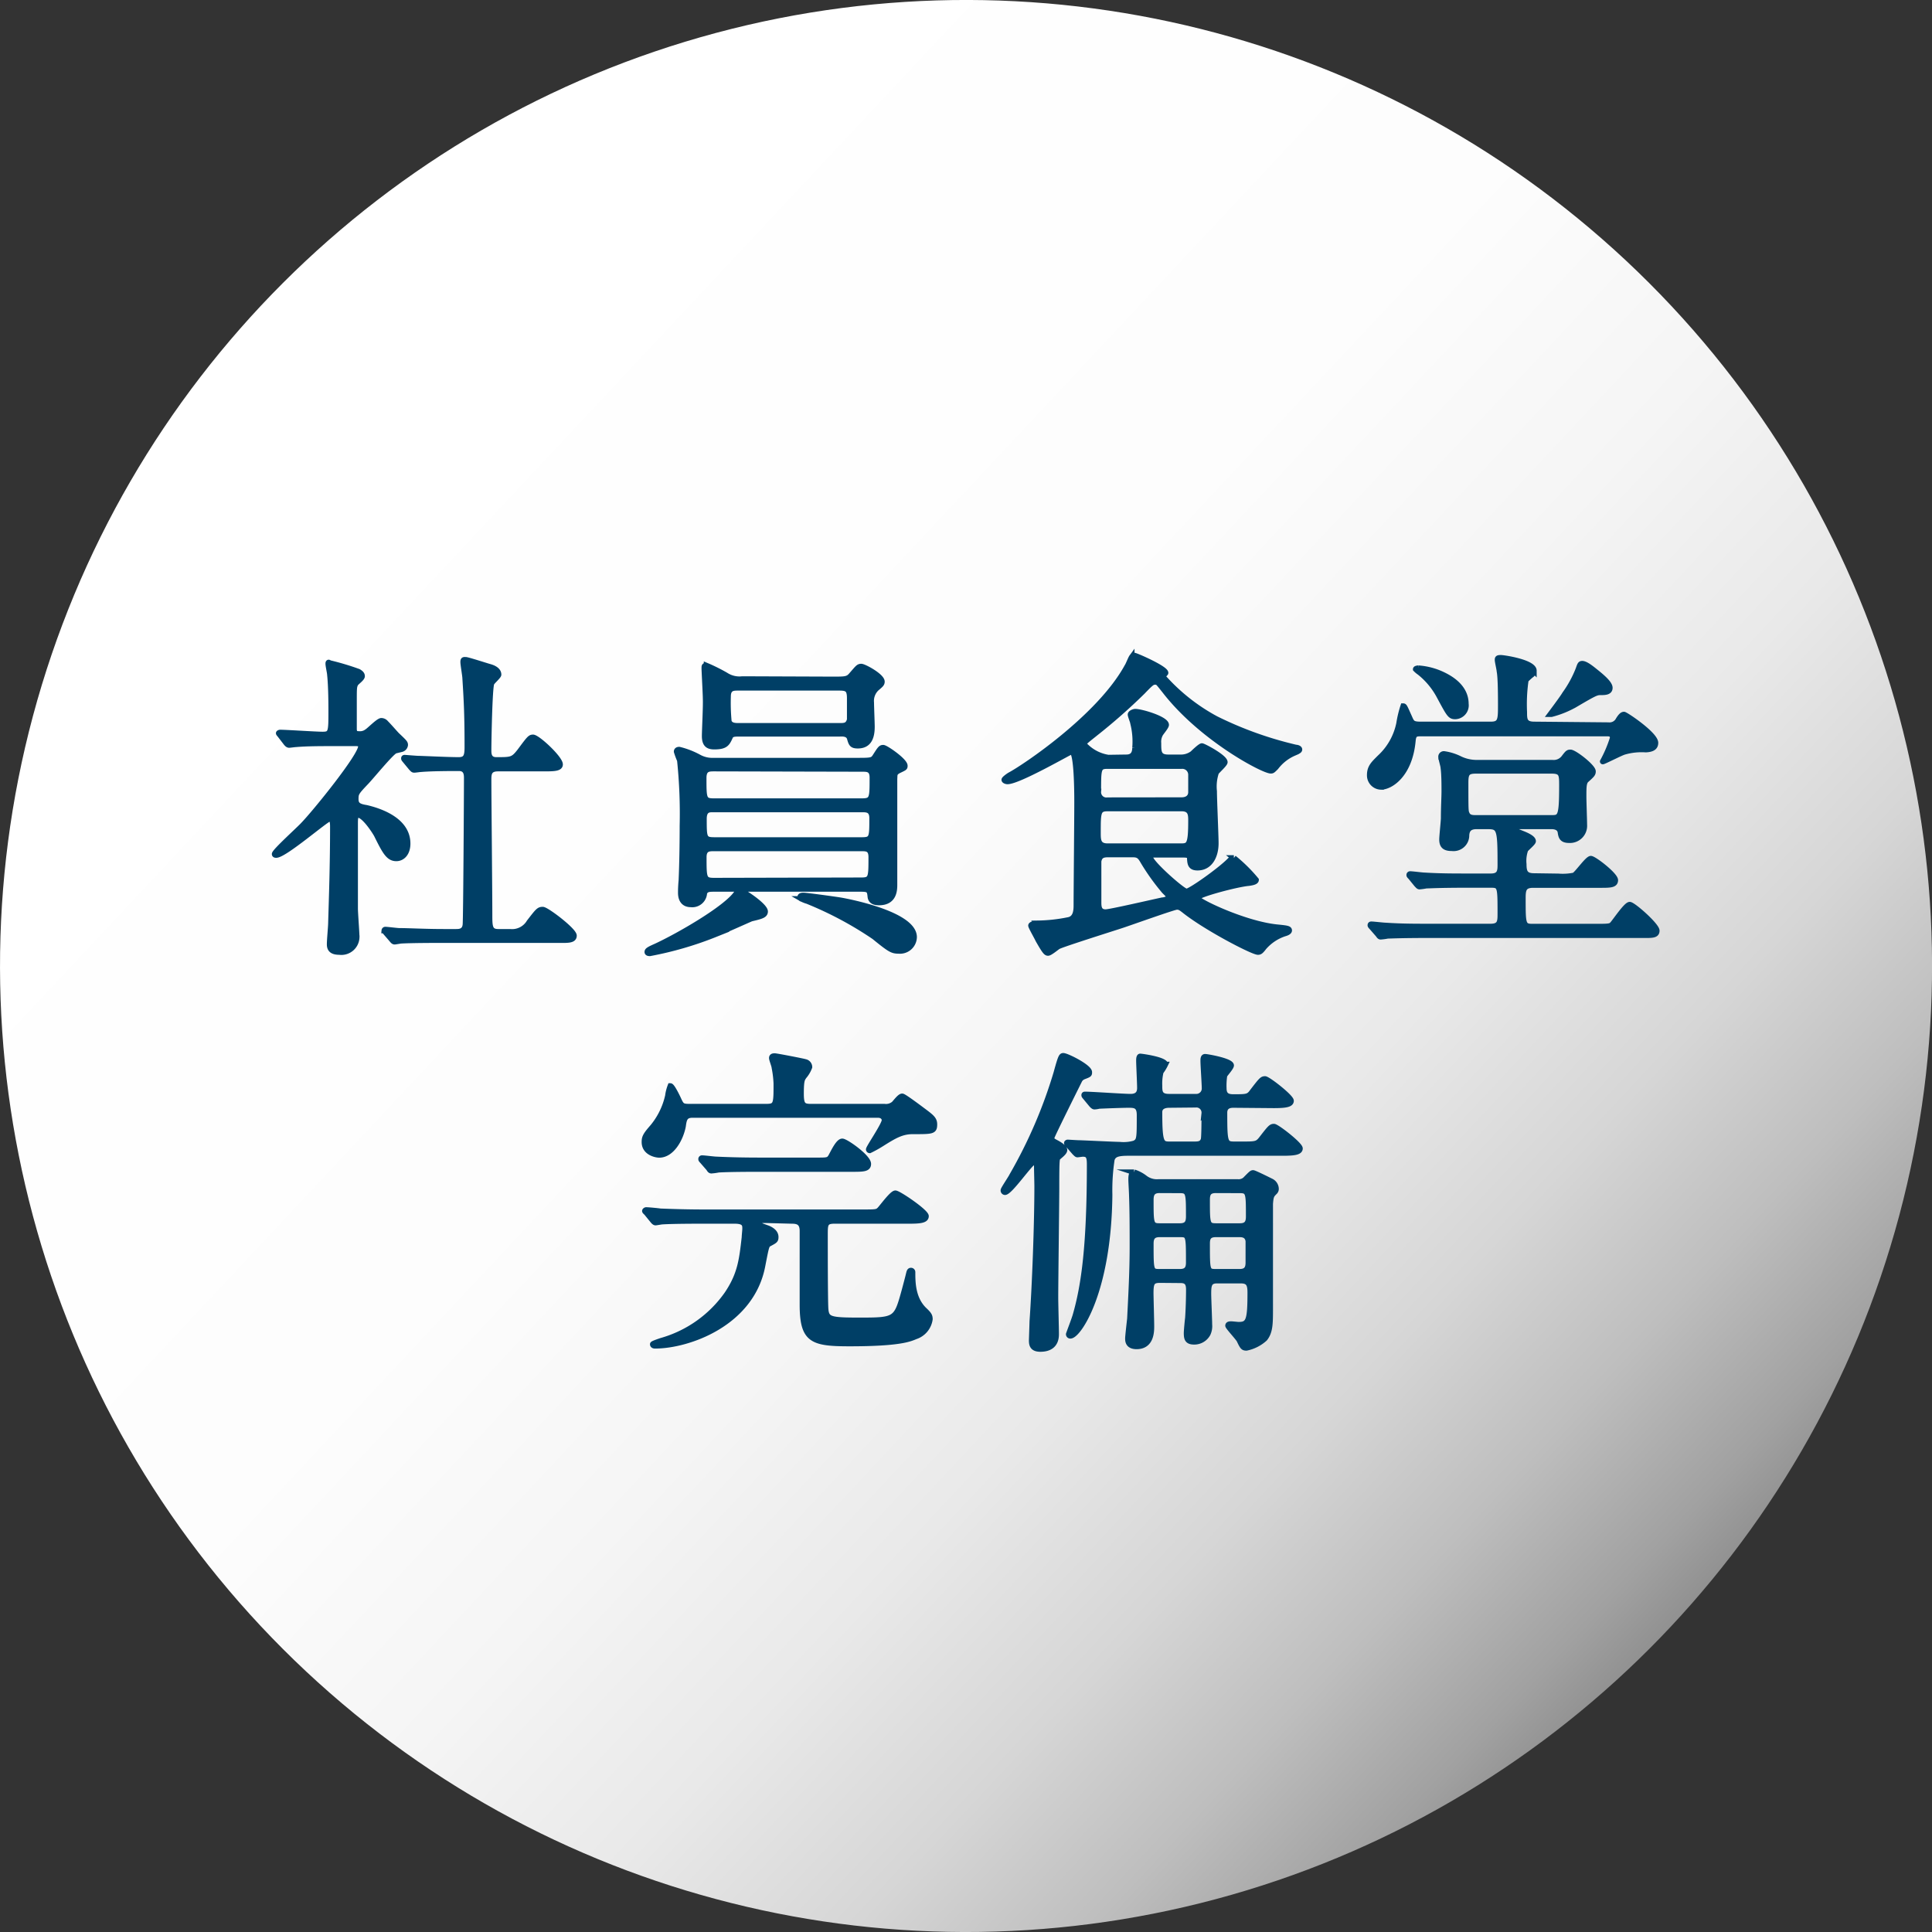
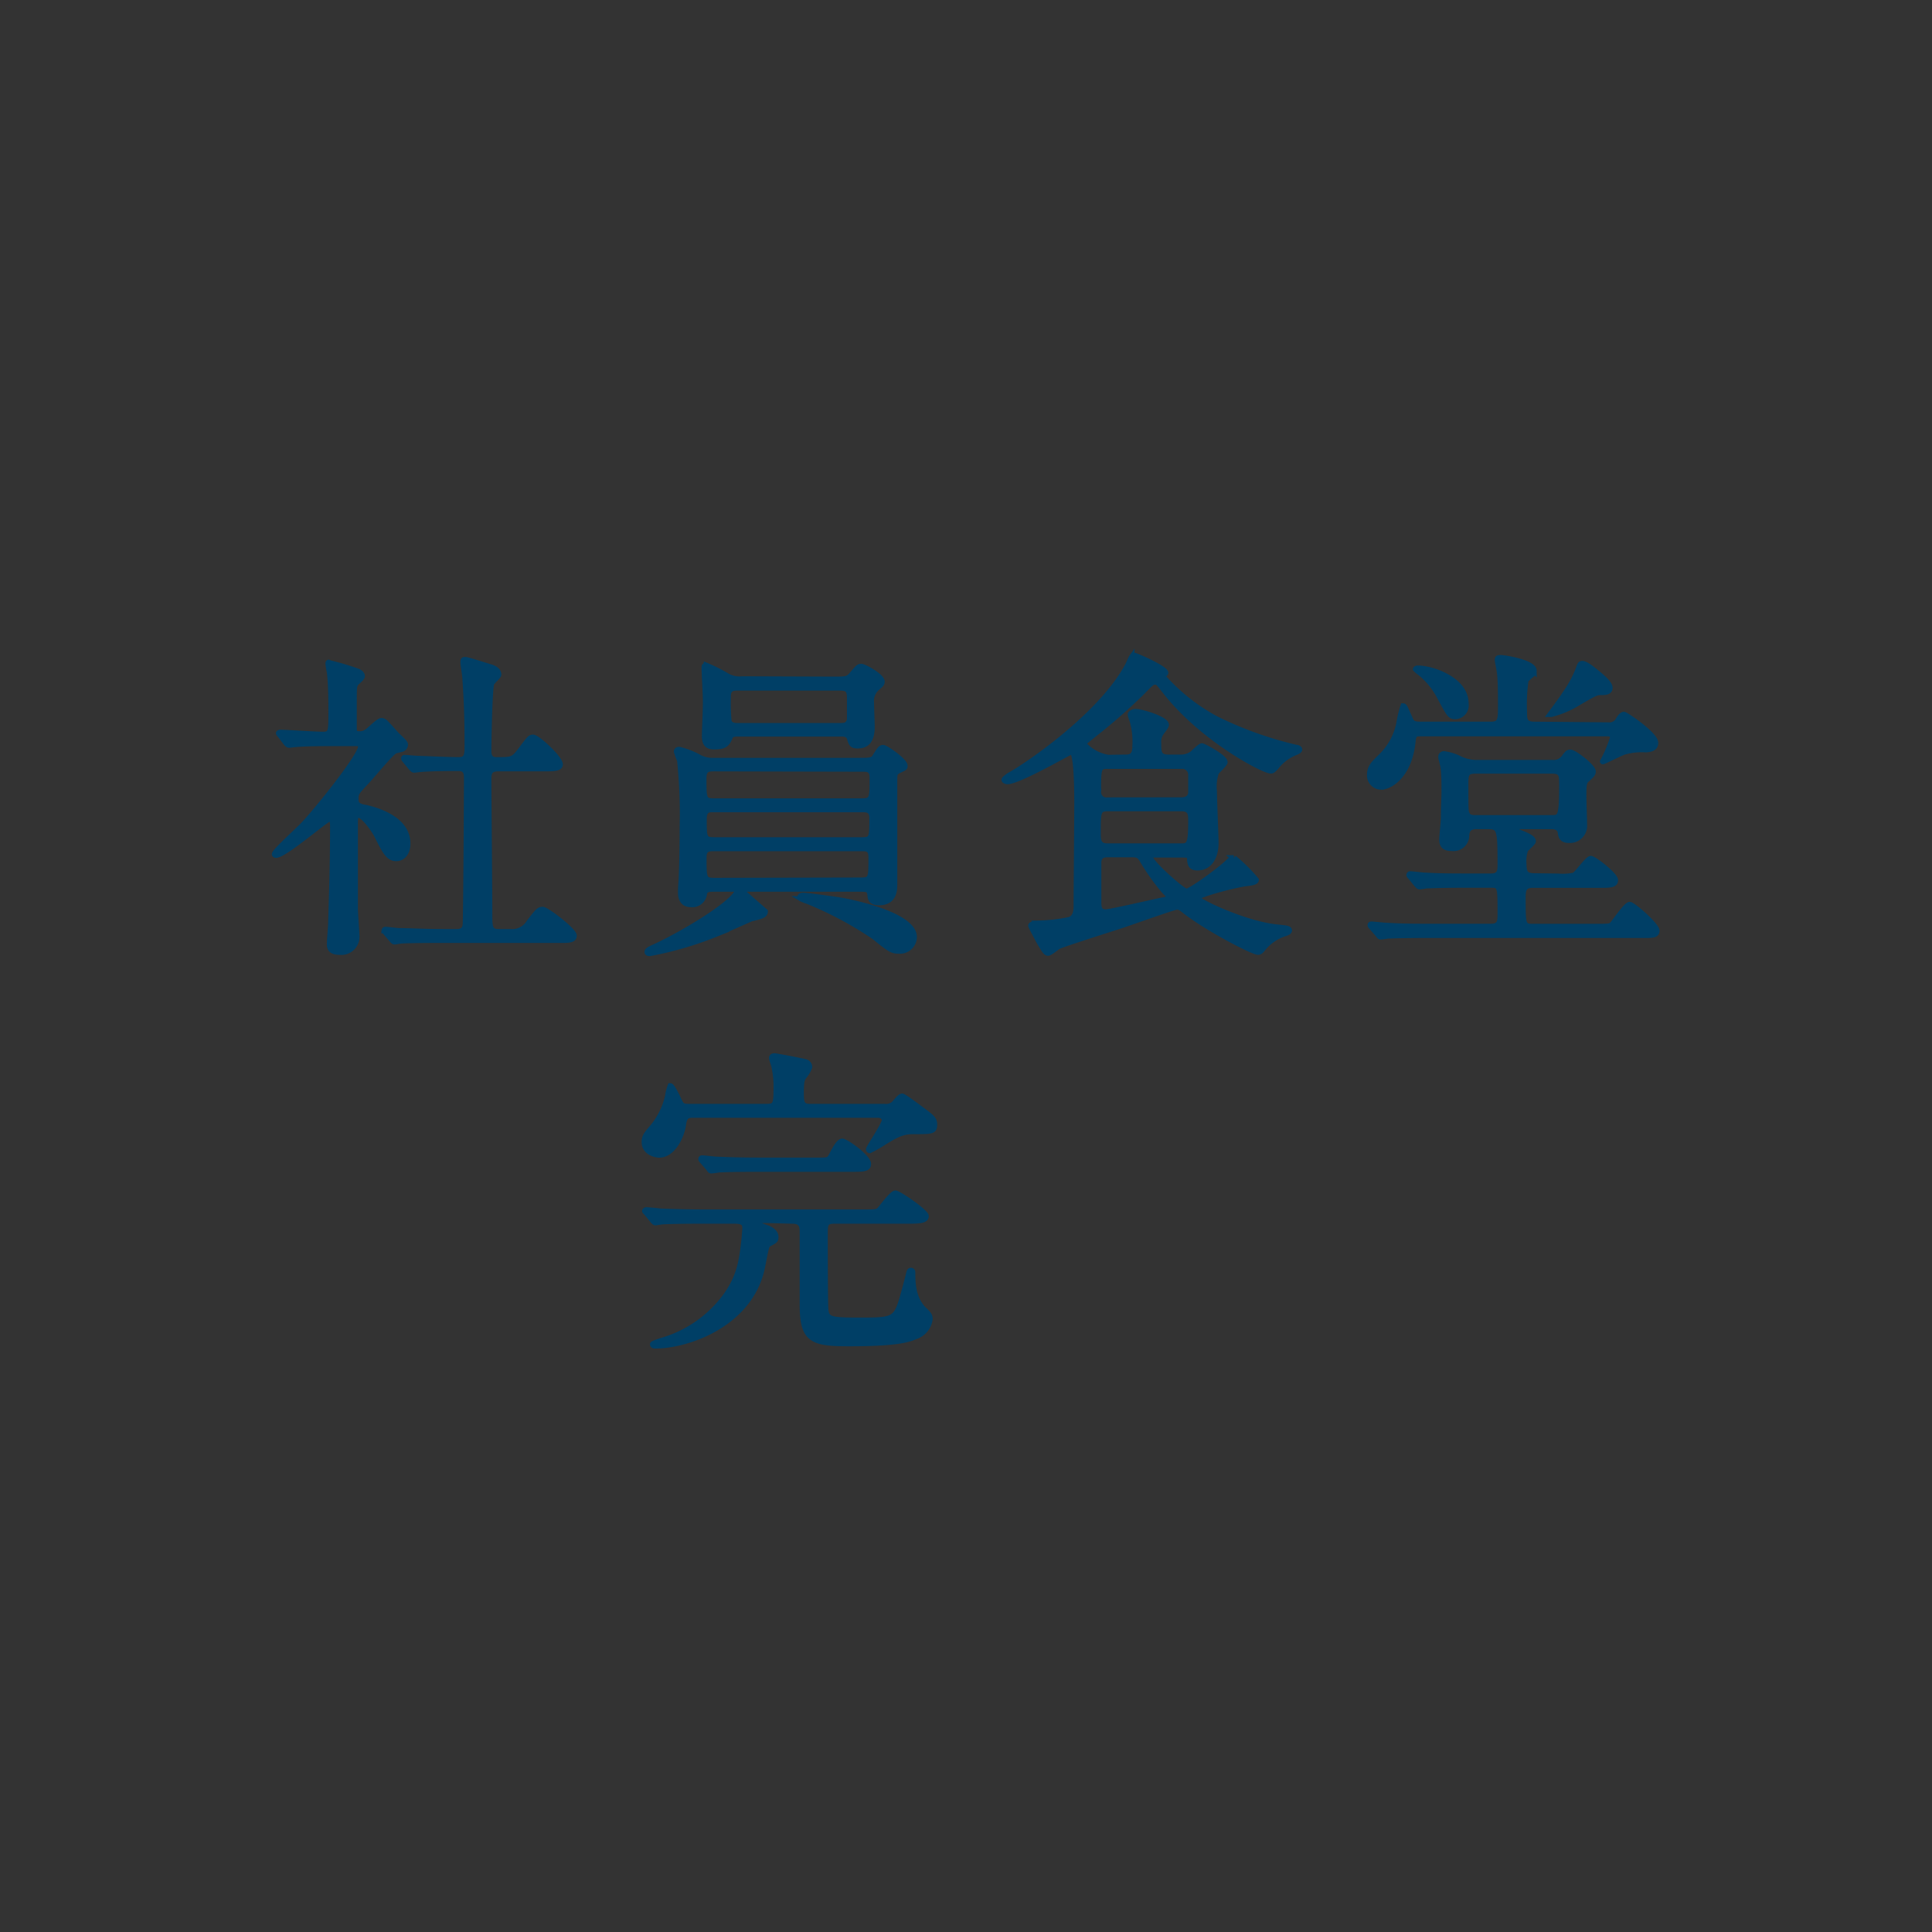
<svg xmlns="http://www.w3.org/2000/svg" width="222.66" height="222.66" viewBox="0 0 222.66 222.66">
  <rect x="0" y="0" width="222.66" height="222.66" fill="#333333" stroke="none" />
  <defs>
    <style>.cls-1{fill:url(#名称未設定グラデーション_8);}.cls-2{fill:#003f66;stroke:#003f66;stroke-miterlimit:10;stroke-width:0.64px;}</style>
    <linearGradient id="名称未設定グラデーション_8" x1="42.55" y1="46.96" x2="205.12" y2="199.1" gradientTransform="translate(111.33 -46.11) rotate(45)" gradientUnits="userSpaceOnUse">
      <stop offset="0" stop-color="#fff" />
      <stop offset="0.34" stop-color="#fdfdfd" />
      <stop offset="0.49" stop-color="#f5f5f5" />
      <stop offset="0.61" stop-color="#e9e9e9" />
      <stop offset="0.72" stop-color="#d6d6d6" />
      <stop offset="0.81" stop-color="#bebebe" />
      <stop offset="0.89" stop-color="#a1a1a1" />
      <stop offset="0.96" stop-color="#7f7f7f" />
      <stop offset="1" stop-color="#696969" />
    </linearGradient>
  </defs>
  <g id="レイヤー_2" data-name="レイヤー 2">
    <g id="_レイヤー_" data-name="&lt;レイヤー&gt;">
-       <circle class="cls-1" cx="111.33" cy="111.33" r="111.33" transform="translate(-46.11 111.33) rotate(-45)" />
      <path class="cls-2" d="M32.31,84.76c-.15-.19-.19-.22-.19-.26s.12-.08.15-.08c.71,0,4.12.23,4.9.23,1,0,1-.26,1-2.75,0-.55,0-2.74-.15-4.15,0-.19-.19-1-.19-1.26s.12-.08.15-.08a30.23,30.23,0,0,1,3.34,1c.19.12.41.26.41.52s-.67.71-.74.86c-.19.33-.19.52-.19,2.07V84c0,.52.22.59.6.59a1.29,1.29,0,0,0,.89-.26c.26-.14,1.33-1.26,1.66-1.26a.69.69,0,0,1,.52.26c.45.45,1.23,1.37,1.34,1.45.82.78.89.85.89,1.08a.57.57,0,0,1-.41.48l-.74.18c-.52.23-2.89,3.16-3.45,3.71C41.06,91.33,41,91.44,41,92.1s.34.86,1.23,1c1.26.3,4.75,1.3,4.75,4.12,0,1.15-.64,1.71-1.3,1.71-.89,0-1.3-.75-2.27-2.71-.22-.41-1.44-2.3-2.15-2.3-.33,0-.33.52-.33,1,0,1.41,0,8.28,0,9.8,0,.48.18,2.78.18,3.3a1.77,1.77,0,0,1-2,1.7c-.89,0-1.12-.37-1.12-.89s.15-2.07.15-2.48c.08-2.75.22-6.6.22-11,0-.41,0-1-.37-1s-5.19,4.19-6.15,4.19c-.08,0-.19,0-.19-.11,0-.3,2.74-2.78,3.23-3.3,1.48-1.52,6.71-8,6.71-9.09,0-.33-.26-.37-.59-.37h-2.6c-1.45,0-3,0-4.3.11-.11,0-.67.08-.78.08s-.22-.08-.34-.23Zm12.13,22.7c-.15-.18-.15-.18-.15-.22a.12.12,0,0,1,.11-.11c.23,0,1.38.15,1.63.15,1.08,0,3,.11,5.09.11h1.44c.34,0,1,0,1.08-.82.07-.67.15-14.95.15-16.88,0-.37,0-1.15-.89-1.15s-3.08,0-4.38.11c-.11,0-.63.08-.78.08s-.18-.08-.33-.22l-.71-.86c-.15-.18-.15-.18-.15-.26s.08-.07.12-.07,1.37.11,1.55.11c.37,0,3.38.15,4.64.15.89,0,1-.48,1-1.52,0-3.42-.07-5.08-.25-7.87,0-.29-.23-1.59-.23-1.89s.08-.26.3-.26,2.41.71,2.67.78,1.11.3,1.11.93c0,.18-.74.81-.81,1-.23.52-.34,6.68-.34,7.68,0,.44,0,1.15.89,1.15,1.75,0,1.93,0,2.71-1,1.08-1.45,1.19-1.6,1.52-1.6.52,0,3.12,2.42,3.12,3.12,0,.48-.78.48-2,.48H57.39c-1,0-1.08.56-1.08,1.23,0,2.22.11,13.09.11,15.58,0,1.37,0,2,1,2h1.37A2.3,2.3,0,0,0,61,106.27c1-1.29,1.11-1.44,1.55-1.44s3.6,2.41,3.6,3-.78.52-2,.52H50.93c-.89,0-3.37,0-4.67.07-.11,0-.67.11-.78.11s-.19-.07-.34-.26Z" />
-       <path class="cls-2" d="M88.18,105.05c0,.45-.52.56-1.6.82-.18.07-3.48,1.55-4.15,1.81a40,40,0,0,1-7.53,2.19c-.07,0-.3,0-.3-.15s.08-.26.93-.63c2.52-1.15,8.23-4.41,9.38-6.19.12-.15.23-.3.38-.3a.61.61,0,0,1,.26.15C86.4,103.23,88.18,104.49,88.18,105.05Zm-5.86-2.6c-.56,0-1,0-1.15.49a1.39,1.39,0,0,1-1.56,1.29c-.74,0-1.15-.48-1.15-1.33,0-.26,0-.71.07-1.45.08-1.85.12-4.08.12-6.27a59.71,59.71,0,0,0-.3-7.56,8.52,8.52,0,0,1-.37-1c0-.19.18-.23.3-.23a9.36,9.36,0,0,1,2.29.89,3.2,3.2,0,0,0,1.67.38H98.68c1.7,0,1.89,0,2.19-.49.55-.85.63-1,.92-1s2.49,1.52,2.49,2.08c0,.22,0,.22-.63.52s-.52.51-.56,1c0,.26,0,11.5,0,12.13s0,2.11-1.78,2.11c-.55,0-.92-.15-1-.63-.07-.78-.15-.93-1.07-.93Zm0-13.87c-.63,0-1.22,0-1.22,1.08,0,2.41,0,2.67,1.18,2.67h17c1.26,0,1.26-.26,1.26-2.71,0-1-.59-1-1.15-1Zm17,8.23c1.19,0,1.19-.26,1.19-2.52,0-1-.63-1-1.15-1H82.13c-.41,0-1,0-1,1.08,0,2.18,0,2.44,1.19,2.44ZM96,78.3c1.37,0,1.71,0,2.11-.48.75-.85.82-1,1.15-1s2.38,1.11,2.38,1.74c0,.26-.15.37-.63.78a2,2,0,0,0-.6,1.63c0,.37.08,2.34.08,2.79,0,1.52-.56,2.18-1.63,2.18-.67,0-.75-.22-.93-.85s-1-.52-1.19-.52H85.14c-.45,0-.86,0-1,.37-.34.74-.52,1.11-1.82,1.11-.7,0-1.11-.25-1.11-1.22,0-.59.15-3.56.11-4.27,0-.55-.15-3.22-.15-3.52s0-.33.26-.33a20.05,20.05,0,0,1,2.23,1.11,2.86,2.86,0,0,0,1.89.44Zm3.23,23.15c1.18,0,1.18-.26,1.18-2.67,0-1-.55-1-1.15-1h-17c-.52,0-1.15,0-1.15,1,0,2.45,0,2.71,1.19,2.71Zm-2.49-17.8c.59,0,1,0,1.19-.71,0-.18,0-2,0-2.45,0-1.07-.29-1.22-1.22-1.22H85.06c-.55,0-1.15,0-1.15,1A22.53,22.53,0,0,0,84,83.16c.19.49.75.49,1.15.49ZM105.35,108a1.63,1.63,0,0,1-1.78,1.59c-.74,0-1-.15-2.82-1.63A41,41,0,0,0,93,103.83c-.08,0-.52-.19-.59-.23a.22.22,0,0,1-.19-.22c0-.15.19-.18.37-.18.37,0,3.56.44,4.23.55S105.35,105.31,105.35,108Z" />
+       <path class="cls-2" d="M88.18,105.05c0,.45-.52.56-1.6.82-.18.07-3.48,1.55-4.15,1.81a40,40,0,0,1-7.53,2.19c-.07,0-.3,0-.3-.15s.08-.26.93-.63c2.52-1.15,8.23-4.41,9.38-6.19.12-.15.23-.3.38-.3a.61.61,0,0,1,.26.15Zm-5.86-2.6c-.56,0-1,0-1.15.49a1.39,1.39,0,0,1-1.56,1.29c-.74,0-1.15-.48-1.15-1.33,0-.26,0-.71.07-1.45.08-1.85.12-4.08.12-6.27a59.71,59.71,0,0,0-.3-7.56,8.52,8.52,0,0,1-.37-1c0-.19.18-.23.3-.23a9.36,9.36,0,0,1,2.29.89,3.2,3.2,0,0,0,1.67.38H98.68c1.7,0,1.89,0,2.19-.49.55-.85.63-1,.92-1s2.49,1.52,2.49,2.08c0,.22,0,.22-.63.52s-.52.51-.56,1c0,.26,0,11.5,0,12.13s0,2.11-1.78,2.11c-.55,0-.92-.15-1-.63-.07-.78-.15-.93-1.07-.93Zm0-13.87c-.63,0-1.22,0-1.22,1.08,0,2.41,0,2.67,1.18,2.67h17c1.26,0,1.26-.26,1.26-2.71,0-1-.59-1-1.15-1Zm17,8.23c1.19,0,1.19-.26,1.19-2.52,0-1-.63-1-1.15-1H82.13c-.41,0-1,0-1,1.08,0,2.18,0,2.44,1.19,2.44ZM96,78.3c1.37,0,1.71,0,2.11-.48.75-.85.82-1,1.15-1s2.38,1.11,2.38,1.74c0,.26-.15.37-.63.78a2,2,0,0,0-.6,1.63c0,.37.08,2.34.08,2.79,0,1.52-.56,2.18-1.63,2.18-.67,0-.75-.22-.93-.85s-1-.52-1.19-.52H85.14c-.45,0-.86,0-1,.37-.34.74-.52,1.11-1.82,1.11-.7,0-1.11-.25-1.11-1.22,0-.59.15-3.56.11-4.27,0-.55-.15-3.22-.15-3.52s0-.33.26-.33a20.05,20.05,0,0,1,2.23,1.11,2.86,2.86,0,0,0,1.89.44Zm3.23,23.15c1.18,0,1.18-.26,1.18-2.67,0-1-.55-1-1.15-1h-17c-.52,0-1.15,0-1.15,1,0,2.45,0,2.71,1.19,2.71Zm-2.49-17.8c.59,0,1,0,1.19-.71,0-.18,0-2,0-2.45,0-1.07-.29-1.22-1.22-1.22H85.06c-.55,0-1.15,0-1.15,1A22.53,22.53,0,0,0,84,83.16c.19.49.75.49,1.15.49ZM105.35,108a1.63,1.63,0,0,1-1.78,1.59c-.74,0-1-.15-2.82-1.63A41,41,0,0,0,93,103.83c-.08,0-.52-.19-.59-.23a.22.22,0,0,1-.19-.22c0-.15.19-.18.37-.18.37,0,3.56.44,4.23.55S105.35,105.31,105.35,108Z" />
      <path class="cls-2" d="M129.73,87.28c.33,0,1.08,0,1.08-1.11a8.57,8.57,0,0,0-.23-2.82c0-.15-.29-.82-.29-1s.37-.33.55-.33c.71,0,3.56.85,3.56,1.52,0,.23-.63.93-.7,1.11a1.84,1.84,0,0,0-.19,1c0,1,0,1.63,1.12,1.63H136a2.25,2.25,0,0,0,1.45-.44c.15-.15.89-.86,1.07-.86s2.64,1.3,2.64,1.86c0,.22-.89,1-1,1.19a5.08,5.08,0,0,0-.23,2.15c0,1,.19,5.12.19,6,0,1.48-.67,2.82-2.11,2.82-.82,0-.86-.48-.89-1.12,0-.37-.38-.37-1-.37H133c-.15,0-.41,0-.41.34,0,.59,3.71,3.89,4.15,3.89s3.79-2.37,4.94-3.52c.11-.11.33-.34.52-.34a18,18,0,0,1,2.56,2.53c0,.26-.6.33-.86.37-1.33.11-5.93,1.33-5.93,1.7s5.45,3,9.2,3.38c1.11.11,1.41.15,1.41.37s-.45.34-.56.37a5.38,5.38,0,0,0-2.34,1.56c-.37.48-.48.56-.7.56-.59,0-5.75-2.67-8.35-4.68-.52-.41-.66-.52-1-.52s-5.31,1.78-6.34,2.12-7,2.22-7.35,2.45c-.18.11-.93.74-1.15.74s-.37-.15-1.15-1.52c-.11-.26-.82-1.49-.82-1.64s.45-.26.78-.26a18.73,18.73,0,0,0,3.45-.37c1-.14,1-1.18,1-1.81,0-1.34.08-9.87.08-11.73,0-.89,0-5.89-.63-5.89-.15,0-6.09,3.45-7.39,3.45-.14,0-.37-.08-.37-.19s.52-.48.67-.56c1.48-.77,10.28-6.6,13.5-12.5.11-.14.41-.92.52-1.07a.35.35,0,0,1,.3-.19c.18,0,3.6,1.49,3.6,2,0,.07-.34.33-.34.41a22.13,22.13,0,0,0,6.16,4.89,42.29,42.29,0,0,0,9.2,3.3c.15,0,.41.08.41.23s-.22.22-.63.41a5.22,5.22,0,0,0-2.08,1.63c-.37.37-.41.41-.59.41-.86,0-8-3.75-12.24-9.24-.71-.89-.78-1-1-1-.41,0-.45,0-1.56,1.15a66.85,66.85,0,0,1-5.49,4.83c-.26.22-1.3,1-1.3,1.15a4.72,4.72,0,0,0,2.86,1.59Zm6.38,10.24c.93,0,1.15-.15,1.15-2.93,0-.67,0-1.41-1.08-1.41h-8.53c-1.11,0-1.11.45-1.11,2.78,0,.85,0,1.56,1.11,1.56Zm.07-5.31c.6,0,1.08-.29,1.08-.92v-2a1,1,0,0,0-1.08-1h-8.53c-1.07,0-1.07.29-1.07,2.93a.93.93,0,0,0,1.07,1Zm-8.45,6.27c-.63,0-1,.12-1.12.78,0,.15,0,4.16,0,4.68s0,1.18.81,1.18c.52,0,5.49-1.15,6.53-1.37.19,0,.78-.15.78-.37s-.48-.59-.59-.74a25.63,25.63,0,0,1-2.41-3.38c-.37-.66-.6-.78-1.23-.78Z" />
      <path class="cls-2" d="M185.38,83.57a1.15,1.15,0,0,0,1.15-.63c.26-.41.44-.59.63-.59s3.63,2.3,3.63,3.26c0,.52-.37.74-1.11.78a7.28,7.28,0,0,0-2.48.26c-.41.11-2.49,1.19-2.49,1.11a14.78,14.78,0,0,0,1.15-2.7c0-.52-.37-.52-.71-.52H163.83c-.63,0-.93,0-1,.85-.37,3.93-2.59,5.3-3.67,5.3a1.33,1.33,0,0,1-1.3-1.37c0-.93.49-1.33,1.15-2a7.33,7.33,0,0,0,2.23-3.94,12.48,12.48,0,0,1,.48-2c.15,0,.19.15.74,1.37.26.59.37.74,1.3.74h8.05c1.15,0,1.15-.55,1.15-2.26,0-.82,0-3.15-.15-3.86,0-.18-.22-1.11-.22-1.3s0-.26.37-.26,3.82.52,3.82,1.49a.72.72,0,0,1-.33.52,7.49,7.49,0,0,0-.6.55,19.2,19.2,0,0,0-.18,3.68c0,.85,0,1.44,1.15,1.44ZM179.59,101a6.56,6.56,0,0,0,1.82-.11c.37-.19,1.56-1.93,1.93-1.93s2.82,1.89,2.82,2.48-.67.56-2,.56H176.7c-1.12,0-1.19.56-1.19,1.52,0,3,0,3.27,1.11,3.27h7.09c1.59,0,1.89,0,2.11-.26.34-.37,1.6-2.27,2-2.27s3.12,2.41,3.12,3-.63.52-1.93.52H164.6c-3.26,0-4.34.07-4.67.07a6.4,6.4,0,0,1-.82.11c-.11,0-.18-.11-.29-.26l-.74-.85c-.15-.15-.15-.19-.15-.22s0-.11.11-.11c.26,0,1.41.14,1.67.14,1.82.12,3.34.12,5.08.12h7c1.12,0,1.12-.6,1.12-1.49,0-3.11,0-3.3-1.08-3.3h-2.74c-3.27,0-4.34.08-4.71.08a7.31,7.31,0,0,1-.78.11c-.12,0-.19-.11-.34-.26l-.7-.86c-.15-.14-.15-.18-.15-.22a.1.1,0,0,1,.11-.11c.26,0,1.41.15,1.63.15,1.82.11,3.34.11,5.08.11h2.6c1.08,0,1.08-.67,1.08-1.37,0-4.08-.08-4.38-1.45-4.38h-1.3c-1,0-1.11.59-1.15,1a1.49,1.49,0,0,1-1.67,1.52c-.7,0-1.15-.18-1.15-1,0-.41.19-2.15.19-2.48,0-1.23.07-2.45.07-3.05,0-.78,0-2-.11-2.78,0-.18-.26-1-.26-1.22a.32.32,0,0,1,.34-.34,6,6,0,0,1,1.89.6,4.5,4.5,0,0,0,1.93.41h8.68a1.49,1.49,0,0,0,1.37-.64c.37-.48.44-.55.7-.55.45,0,2.6,1.67,2.6,2.19,0,.29-.11.4-.78,1-.3.29-.3.85-.3,1.93,0,.48.08,2.74.08,3.22a1.66,1.66,0,0,1-1.75,1.78c-.81,0-.92-.37-1-.92s-.63-.67-1-.67h-4.08c-.11,0-.34,0-.34.19s.08.26,1.08.66,1.19.67,1.19.86-.82.85-.89,1a3.79,3.79,0,0,0-.19,1.64c0,.89.15,1.37,1.19,1.37ZM168.94,81.12a1.28,1.28,0,0,1-1.22,1.45c-.59,0-.7-.22-1.82-2.3a8.76,8.76,0,0,0-2.3-2.78,2.69,2.69,0,0,1-.44-.37c0-.08.26-.11.29-.11a7.78,7.78,0,0,1,2.82.74C167.13,78.16,168.94,79.16,168.94,81.12Zm1.15,7.72c-1,0-1.18.3-1.18,1.33,0,3.27,0,3.34.15,3.64.18.45.7.45,1,.45h8.68c1.08,0,1.27,0,1.27-3.71,0-1.27,0-1.71-1.19-1.71Zm15.44-9.57c0,.48-.49.52-1,.52s-.59,0-2.74,1.26a11,11,0,0,1-3,1.26s-.11,0-.11,0,1.45-1.93,1.67-2.33a12.91,12.91,0,0,0,1.56-2.86c.18-.52.22-.63.44-.63.45,0,1.26.71,1.63,1C184.71,78.08,185.53,78.79,185.53,79.27Z" />
      <path class="cls-2" d="M101.94,127.54a1.42,1.42,0,0,0,1.11-.34c.41-.48.71-.85.93-.85s2.41,1.67,2.71,1.89c.74.56,1,.82,1,1.34,0,.81-.22.81-2.49.81-1.3,0-2.15.52-3.63,1.45a13.52,13.52,0,0,1-1.34.74.12.12,0,0,1-.11-.11c0-.22,1.82-2.85,1.82-3.37,0-.12-.08-.6-.78-.6H79.83c-.89,0-1,.45-1.11,1.3-.3,1.52-1.33,3.3-2.74,3.3-.38,0-1.71-.26-1.71-1.48,0-.45.07-.71.7-1.45a8.57,8.57,0,0,0,2-3.86,5,5,0,0,1,.29-1.15c.19,0,.75,1.15.86,1.38.41.89.44,1,1.37,1h8.79c1.19,0,1.19-.26,1.19-2.64a11.48,11.48,0,0,0-.22-1.85c0-.19-.3-.93-.3-1.11s.11-.23.33-.23,3.45.63,3.49.67a.61.61,0,0,1,.52.6,3.46,3.46,0,0,1-.63,1.07c-.22.33-.34.45-.34,2,0,1.3.23,1.49,1.15,1.49ZM88.22,140.63c-.37,0-.78,0-.78.3s.26.33,1.07.63c.26.11.89.41.89,1,0,.37-.07.41-.7.75-.37.18-.37.26-.82,2.56-1.26,6.67-8.57,9.23-12.39,9.23-.26,0-.26-.15-.26-.18s.12-.12,1-.41a13.88,13.88,0,0,0,7.57-5.38c1.52-2.26,1.7-3.9,2-6.53,0-.22.07-.78.07-1,0-.41,0-.89-1.18-.89H81c-.82,0-3.37,0-4.67.08-.11,0-.67.11-.78.11s-.22-.11-.34-.26l-.7-.86c-.15-.14-.19-.18-.19-.22s.08-.11.15-.11c.26,0,1.41.11,1.63.15,1.71.07,3.38.11,5.09.11H99.38c1.52,0,1.71,0,2-.3s1.44-1.89,1.81-1.89,3.53,2.15,3.53,2.64-.74.55-2,.55H96.16c-1.08,0-1.08.41-1.08,1.6,0,1.52,0,7.64.07,8.57.11,1.18.49,1.29,3.94,1.29,4.19,0,4.22-.07,5.15-3.45.45-1.67.48-1.85.52-2s.08-.29.22-.29a.18.18,0,0,1,.19.18c0,1.12,0,3,1.3,4.31.55.52.7.7.7,1.11a2.45,2.45,0,0,1-1.67,2c-.7.3-1.93.81-7.6.81-4.34,0-5.42-.4-5.42-4.52,0-1.34,0-7.16,0-8.46,0-1-.55-1.15-1.22-1.15Zm6-6.9c1.26,0,1.33,0,1.67-.67.26-.48.77-1.52,1.18-1.52s3,1.82,3,2.6c0,.59-.6.59-2,.59H87.47c-.85,0-3.37,0-4.67.08a6.5,6.5,0,0,1-.81.11c-.12,0-.19-.07-.3-.26l-.74-.85c-.15-.15-.15-.19-.15-.23a.1.1,0,0,1,.11-.11c.26,0,1.41.15,1.67.15,1.67.08,3.34.11,5.08.11Z" />
-       <path class="cls-2" d="M119.49,134.55c0-.15,0-.67-.29-.67-.41,0-2.79,3.52-3.38,3.52a.2.2,0,0,1-.18-.22c0-.15.89-1.44,1-1.7a55.2,55.2,0,0,0,5.09-11.8c.51-1.85.59-2,.81-2,.41,0,3,1.3,3,1.89,0,.26,0,.26-.67.52a.93.93,0,0,0-.44.37s-3.23,6.46-3.23,6.64c0,.34.11.37.67.67.26.15.81.48.81.78s-.67.74-.78.89-.14.56-.14,3.34c0,1.85-.12,10.79-.12,12.79,0,.64.08,3.53.08,4.2,0,1.33-.89,1.7-1.82,1.7s-1-.52-1-1c0,0,.07-2.07.07-2.18.3-4.23.56-11.32.56-15.58C119.53,136.33,119.49,134.88,119.49,134.55Zm22.7-7.2c-.29,0-1.07,0-1.07.89,0,3.64.07,3.64,1.3,3.64H143c1.71,0,1.89,0,2.37-.6,1-1.29,1.12-1.44,1.45-1.44s3,2.08,3,2.52-.74.52-2,.52H130c-1.23,0-1.67.18-1.86.74a23.39,23.39,0,0,0-.26,4.08c-.11,11.17-3.6,16.25-4.52,16.25a.18.18,0,0,1-.19-.19c.15-.44.63-1.67.78-2.19,1-3.48,1.63-8.08,1.63-17.39,0-.89-.15-1.19-.78-1.19-.11,0-.55.07-.63.07s-.18-.11-.33-.26l-.74-.85c-.15-.18-.15-.18-.15-.22s.07-.07.11-.07,1.08.07,1.3.07c.37,0,4.08.19,4.67.19a4.52,4.52,0,0,0,1.71-.15c.59-.3.59-.52.59-3.27,0-1.11-.55-1.15-1.26-1.15s-2.78.08-3.41.11a2.43,2.43,0,0,1-.52.08c-.11,0-.19-.08-.33-.22l-.71-.86c-.15-.18-.15-.18-.15-.26s.08-.07.11-.07c.75,0,4.42.26,5.23.26s1.08-.41,1.08-1-.11-2.67-.11-3.16c0-.11,0-.48.15-.48s2.89.37,2.89.93a4.86,4.86,0,0,1-.52.85,5.79,5.79,0,0,0-.15,1.6c0,.66,0,1.26,1.08,1.26h3.11a.94.94,0,0,0,1-1c0-.45-.15-2.64-.15-3.12,0-.22,0-.48.22-.48s3,.48,3,1c0,.23-.7,1-.77,1.15a7.8,7.8,0,0,0-.08,1.49c0,.85.48,1,1.11,1,1.53,0,1.75,0,2.19-.63,1-1.3,1.12-1.45,1.45-1.45s3,2.08,3,2.52-.75.52-2,.52Zm-8.49,20.18c-.93,0-1.08.3-1.08,1.52,0,.34.08,3.19.08,3.79s0,2.33-1.71,2.33c-1,0-1-.66-1-.92s.19-1.9.23-2.27c.14-2.74.29-5.52.29-8.31,0-1.92,0-4-.07-5.89,0-.26-.08-1.56-.08-1.82s0-.86.34-.86a4.11,4.11,0,0,1,1.22.64,2.28,2.28,0,0,0,1.6.48h9.12a1.17,1.17,0,0,0,.86-.26c.7-.71.77-.78.92-.78s1.86.85,2.15,1a1,1,0,0,1,.49.82.48.48,0,0,1-.15.37c-.37.37-.45.45-.52,1.37,0,.37,0,10.65,0,12,0,1.78,0,2.75-.63,3.53a4.47,4.47,0,0,1-2.11,1.07c-.37,0-.45-.11-.82-.89-.15-.29-1.3-1.52-1.3-1.67s.15-.18.34-.18.74.07.89.07c1.15,0,1.33-.48,1.33-3.71,0-1-.22-1.37-1.11-1.37h-2.71c-.93,0-1,.52-1,1.52,0,.48.11,3,.11,3.53a2.08,2.08,0,0,1-.18,1.07,1.77,1.77,0,0,1-1.56.93c-.74,0-.89-.3-.89-1,0-.26.11-1.45.15-1.71.07-1,.11-2.34.11-3.3,0-.63-.15-1.08-.93-1.08Zm-.07-5.27c-.86,0-1,.49-1,1.08,0,3.12,0,3.23,1,3.23H136c.85,0,1-.48,1-1.08,0-3.11,0-3.23-1-3.23Zm0-5.08c-.85,0-1,.48-1,1.12,0,2.7,0,3,1,3H136c.86,0,1-.48,1-1.11,0-2.67,0-3-1-3Zm1.12-9.83c-.56,0-1.12.19-1.12.82,0,3.71.23,3.71,1.26,3.71h2.64c.59,0,1,0,1.18-.56.08-.33.08-2.56.08-3a.91.91,0,0,0-1-1Zm5.37,9.83c-.89,0-1,.48-1,1.12,0,2.7,0,3,1,3h2.79c.85,0,1-.48,1-1.11,0-2.67,0-3-1-3Zm0,5.08c-.89,0-1,.49-1,1.08,0,3.12,0,3.23,1,3.23h2.75c.85,0,1-.48,1-1.08,0-2.08,0-2.3,0-2.45-.08-.63-.52-.78-1-.78Z" />
    </g>
  </g>
</svg>